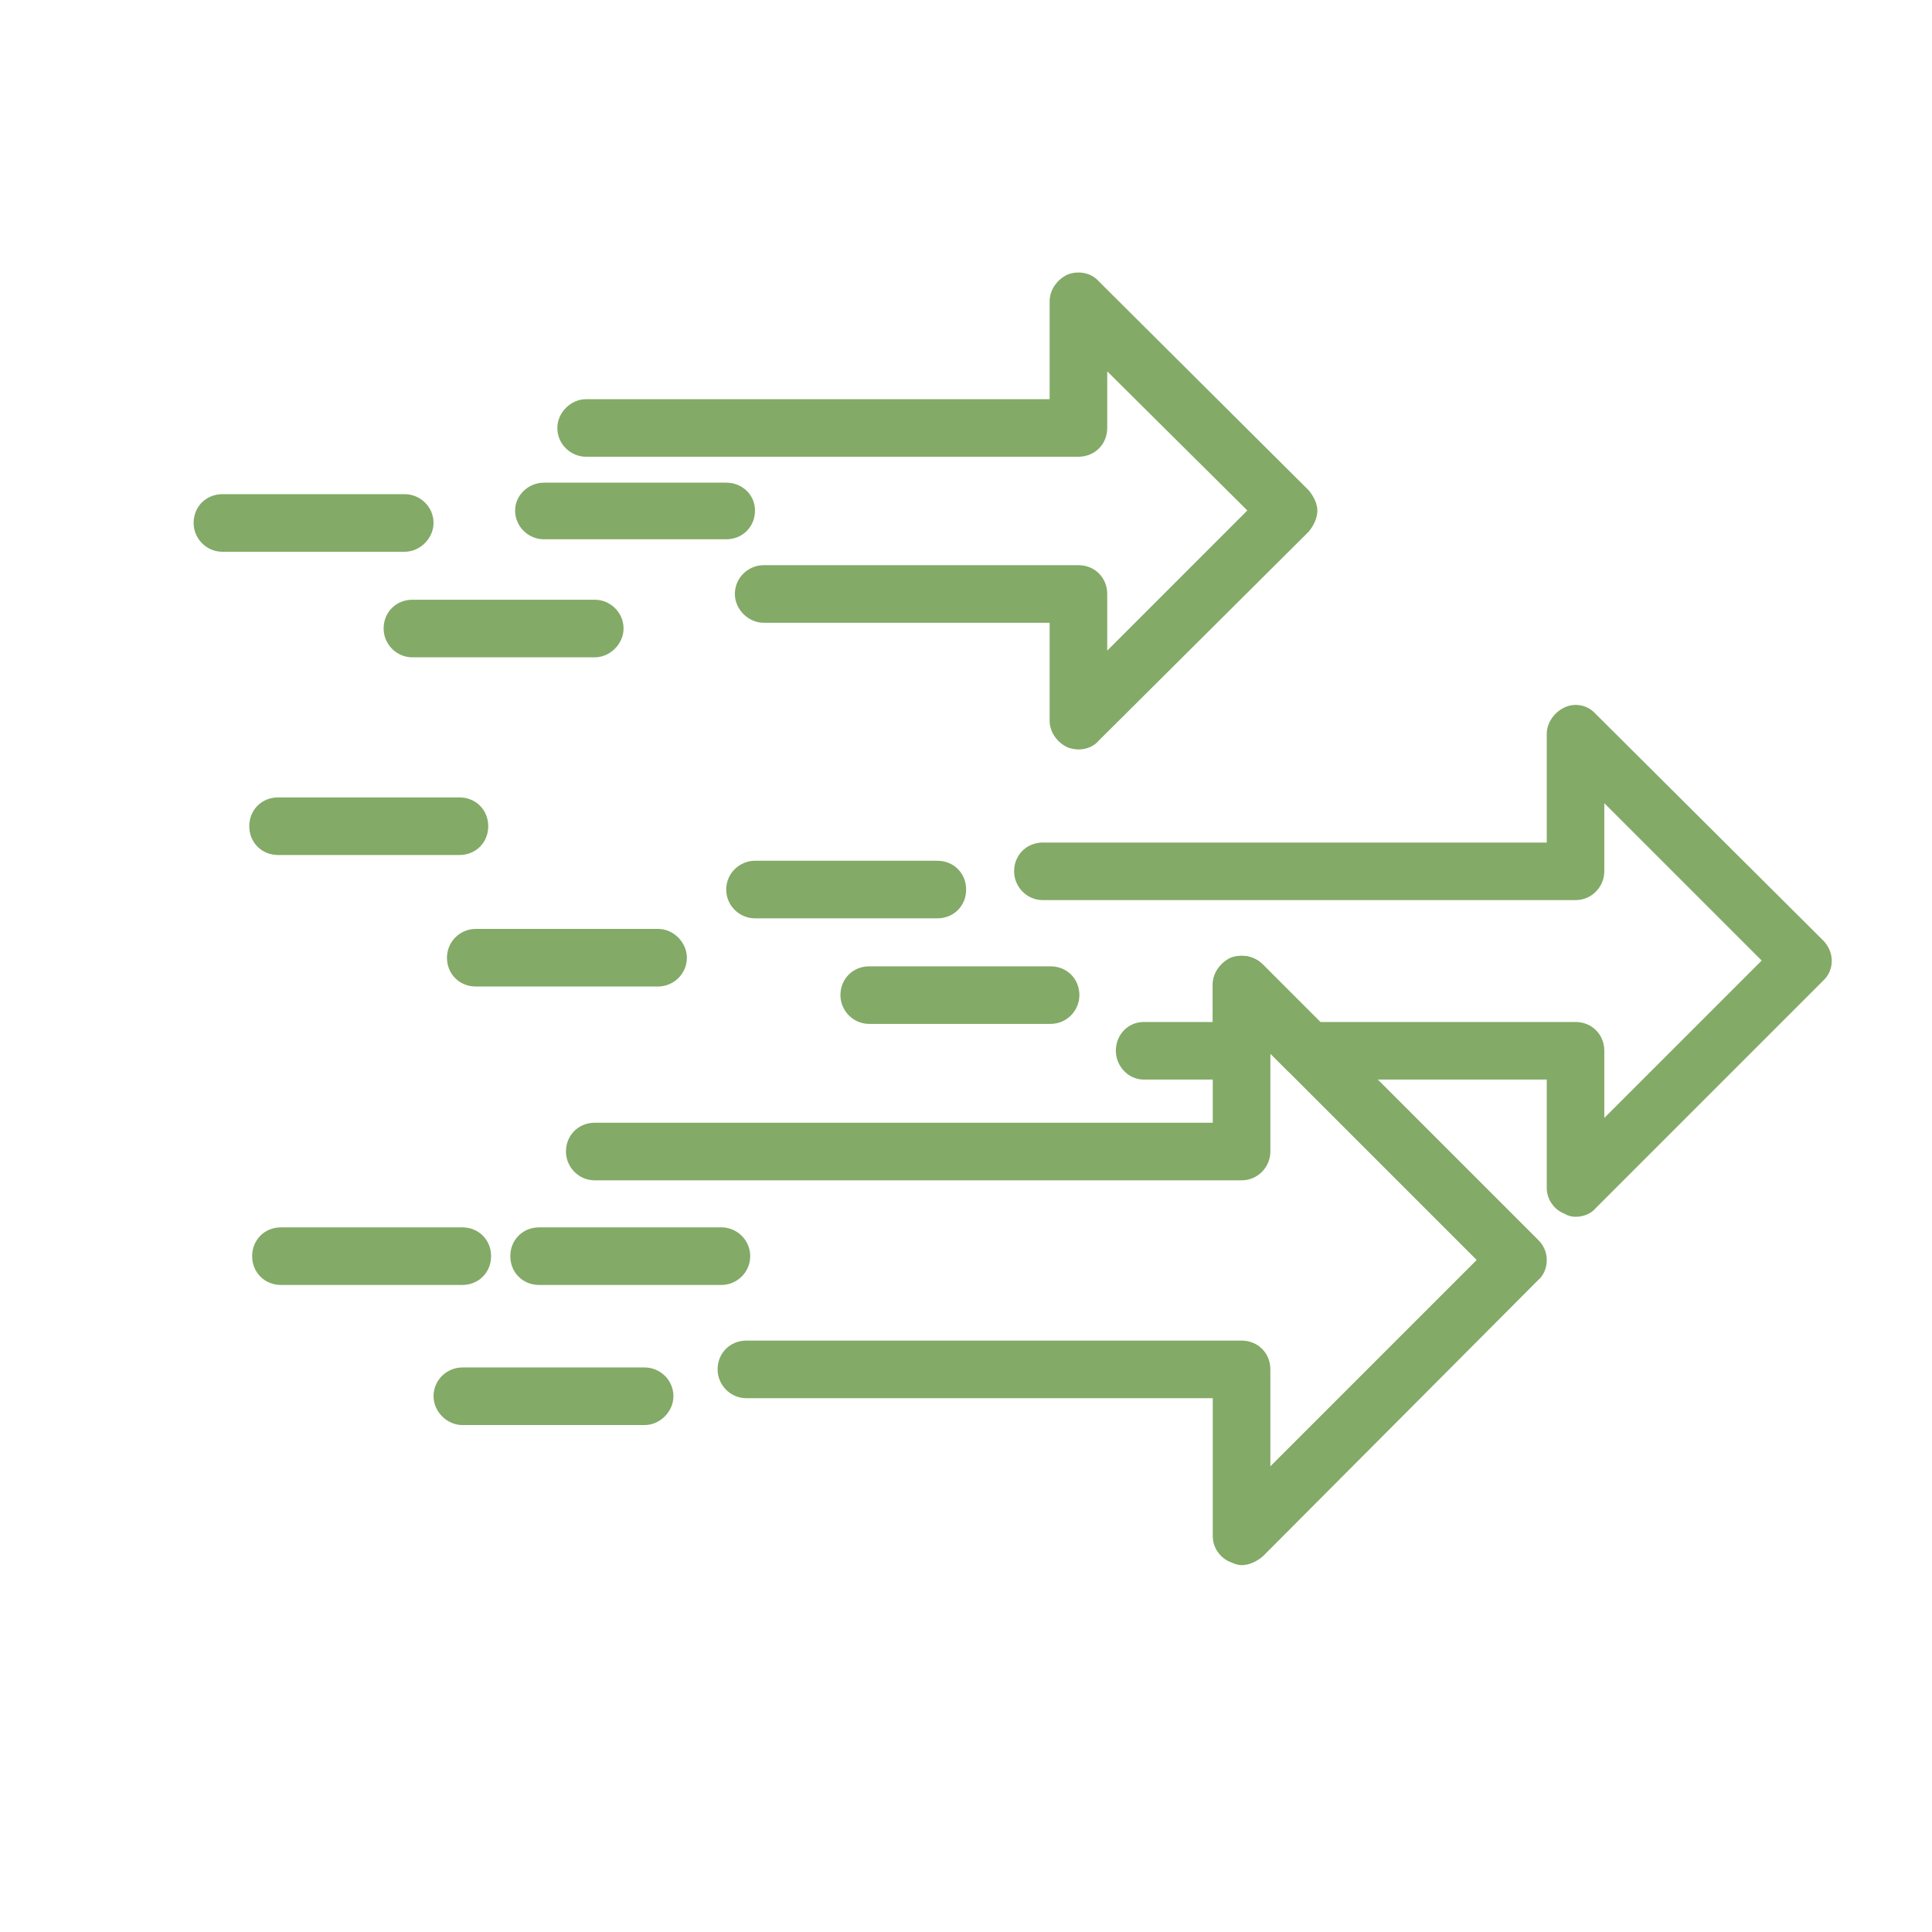
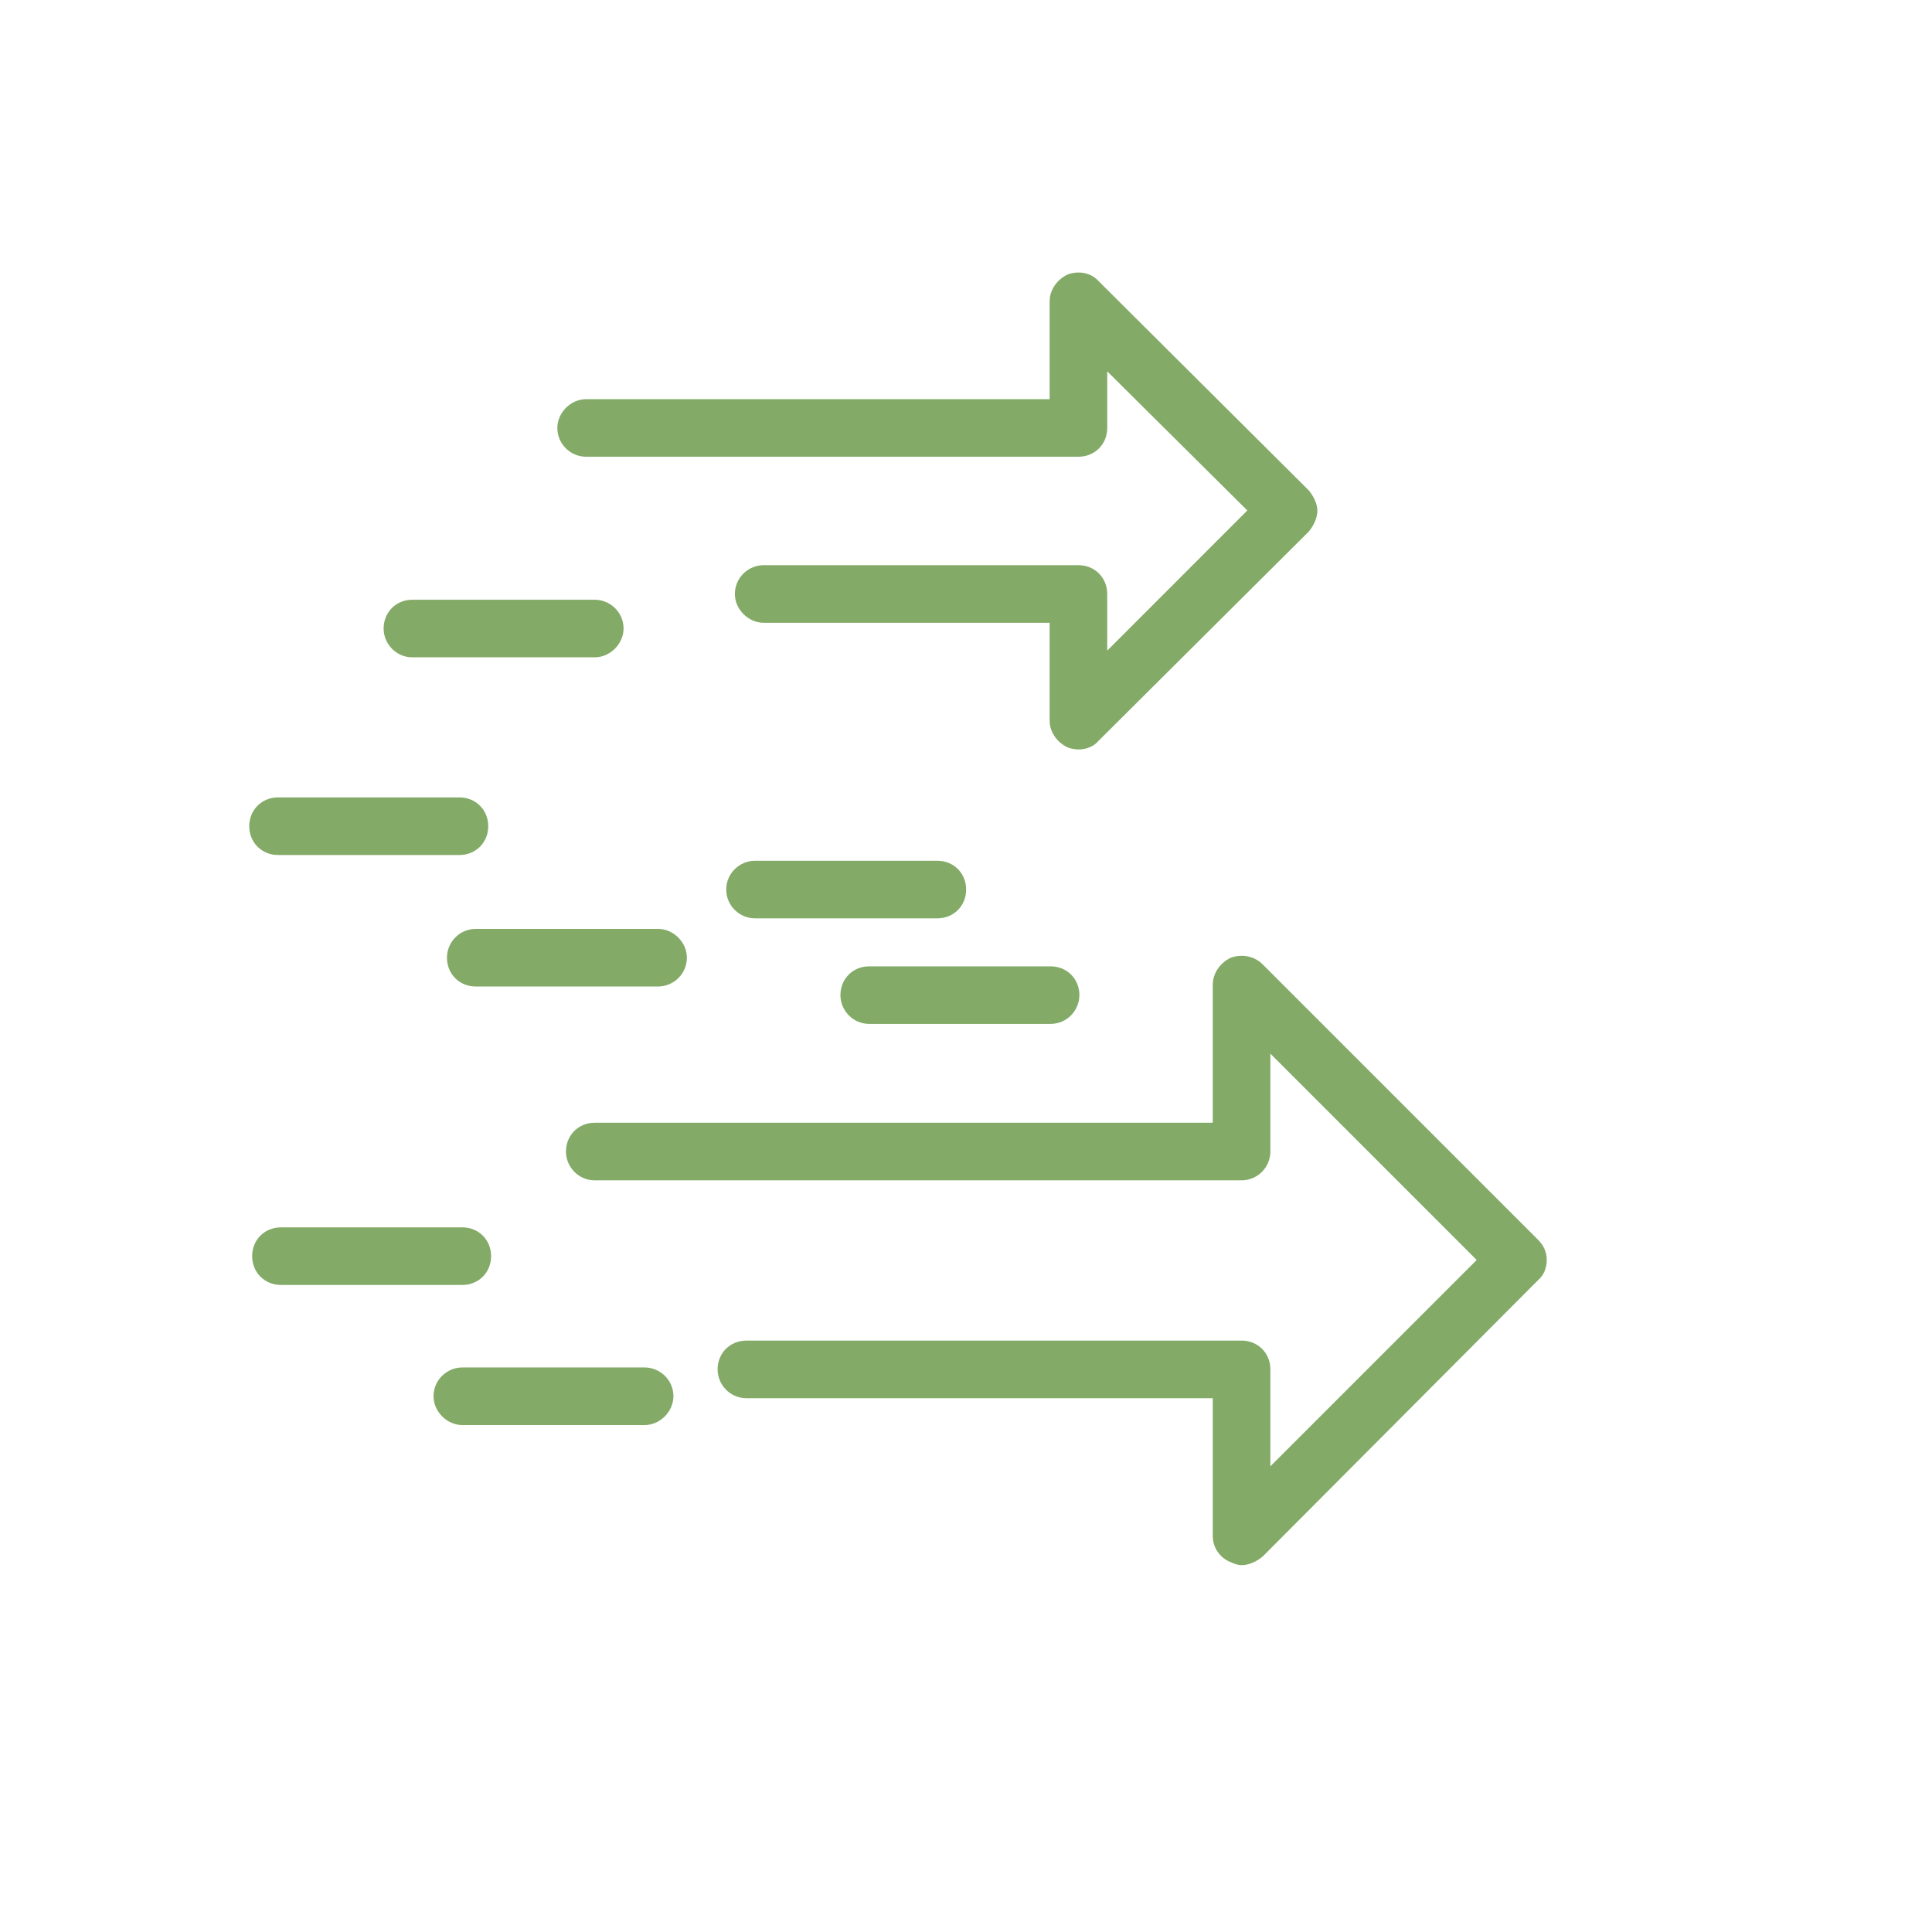
<svg xmlns="http://www.w3.org/2000/svg" width="300" zoomAndPan="magnify" viewBox="0 0 224.88 225" height="300" preserveAspectRatio="xMidYMid meet" version="1.0">
  <defs>
    <clipPath id="e9bc9ecc5d">
      <path d="M 118 82 L 213.637 82 L 213.637 142 L 118 142 Z M 118 82 " clip-rule="nonzero" />
    </clipPath>
    <clipPath id="0c9eb2deb9">
-       <path d="M 22.488 57 L 51 57 L 51 65 L 22.488 65 Z M 22.488 57 " clip-rule="nonzero" />
-     </clipPath>
+       </clipPath>
  </defs>
  <g clip-path="url(#e9bc9ecc5d)">
-     <path fill="#83aa67" d="M 183.426 141.707 C 182.977 141.707 182.531 141.598 182.195 141.371 C 180.965 140.926 180.074 139.695 180.074 138.355 L 180.074 125.727 L 152.242 125.727 C 151.348 125.727 150.566 125.277 149.898 124.719 L 147.887 122.707 C 147.773 124.383 146.32 125.727 144.531 125.727 L 133.133 125.727 C 131.344 125.727 129.891 124.16 129.891 122.371 C 129.891 120.473 131.344 119.02 133.133 119.02 L 141.18 119.02 L 141.18 114.66 C 141.18 113.32 142.074 112.09 143.301 111.531 C 144.531 111.086 145.984 111.309 146.992 112.312 L 153.695 119.02 L 183.426 119.02 C 185.324 119.02 186.777 120.473 186.777 122.371 L 186.777 130.195 L 205.105 111.867 L 186.777 93.539 L 186.777 101.473 C 186.777 103.262 185.324 104.828 183.426 104.828 L 121.398 104.828 C 119.496 104.828 118.043 103.262 118.043 101.473 C 118.043 99.574 119.496 98.121 121.398 98.121 L 180.074 98.121 L 180.074 85.492 C 180.074 84.148 180.965 82.922 182.195 82.363 C 183.426 81.805 184.879 82.137 185.773 83.145 L 212.258 109.52 C 213.602 110.863 213.602 112.984 212.258 114.215 L 185.773 140.703 C 185.215 141.371 184.32 141.707 183.426 141.707 Z M 183.426 141.707 " fill-opacity="1" fill-rule="evenodd" />
-   </g>
+     </g>
  <path fill="#83aa67" d="M 144.531 182.277 C 144.195 182.277 143.75 182.164 143.301 181.941 C 142.074 181.496 141.18 180.266 141.18 178.926 L 141.18 162.832 L 86.863 162.832 C 84.965 162.832 83.512 161.266 83.512 159.477 C 83.512 157.578 84.965 156.125 86.863 156.125 L 144.531 156.125 C 146.434 156.125 147.887 157.578 147.887 159.477 L 147.887 170.766 L 171.914 146.738 L 147.887 122.707 L 147.887 134.109 C 147.887 135.895 146.434 137.461 144.531 137.461 L 69.203 137.461 C 67.305 137.461 65.852 135.895 65.852 134.109 C 65.852 132.207 67.305 130.754 69.203 130.754 L 141.18 130.754 L 141.18 114.66 C 141.18 113.32 142.074 112.09 143.301 111.531 C 144.531 111.086 145.984 111.309 146.992 112.312 L 179.066 144.391 C 179.738 145.059 180.074 145.844 180.074 146.738 C 180.074 147.633 179.738 148.523 179.066 149.082 L 146.992 181.27 C 146.32 181.832 145.426 182.277 144.531 182.277 Z M 144.531 182.277 " fill-opacity="1" fill-rule="evenodd" />
  <path fill="#83aa67" d="M 125.531 87.281 C 125.086 87.281 124.637 87.168 124.305 87.055 C 123.074 86.496 122.18 85.27 122.18 83.926 L 122.18 72.527 L 88.875 72.527 C 87.086 72.527 85.523 70.961 85.523 69.176 C 85.523 67.273 87.086 65.82 88.875 65.82 L 125.531 65.82 C 127.434 65.82 128.887 67.273 128.887 69.176 L 128.887 75.77 L 145.203 59.449 L 128.887 43.246 L 128.887 49.84 C 128.887 51.738 127.434 53.191 125.531 53.191 L 68.199 53.191 C 66.41 53.191 64.848 51.738 64.848 49.84 C 64.848 48.051 66.41 46.488 68.199 46.488 L 122.18 46.488 L 122.18 35.086 C 122.18 33.746 123.074 32.516 124.305 31.957 C 125.531 31.512 126.984 31.734 127.879 32.738 L 152.355 57.105 C 152.914 57.773 153.359 58.668 153.359 59.449 C 153.359 60.344 152.914 61.238 152.355 61.91 L 127.879 86.273 C 127.32 86.945 126.426 87.281 125.531 87.281 Z M 125.531 87.281 " fill-opacity="1" fill-rule="evenodd" />
-   <path fill="#83aa67" d="M 84.516 62.805 L 63.281 62.805 C 61.492 62.805 59.93 61.352 59.93 59.449 C 59.93 57.664 61.492 56.211 63.281 56.211 L 84.516 56.211 C 86.414 56.211 87.867 57.664 87.867 59.449 C 87.867 61.352 86.414 62.805 84.516 62.805 Z M 84.516 62.805 " fill-opacity="1" fill-rule="evenodd" />
  <path fill="#83aa67" d="M 69.203 76.551 L 47.969 76.551 C 46.07 76.551 44.617 74.984 44.617 73.199 C 44.617 71.297 46.07 69.844 47.969 69.844 L 69.203 69.844 C 70.992 69.844 72.559 71.297 72.559 73.199 C 72.559 74.984 70.992 76.551 69.203 76.551 Z M 69.203 76.551 " fill-opacity="1" fill-rule="evenodd" />
  <g clip-path="url(#0c9eb2deb9)">
    <path fill="#83aa67" d="M 47.074 64.258 L 25.84 64.258 C 23.941 64.258 22.488 62.691 22.488 60.902 C 22.488 59.004 23.941 57.551 25.84 57.551 L 47.074 57.551 C 48.863 57.551 50.43 59.004 50.43 60.902 C 50.43 62.691 48.863 64.258 47.074 64.258 Z M 47.074 64.258 " fill-opacity="1" fill-rule="evenodd" />
  </g>
-   <path fill="#83aa67" d="M 83.957 149.645 L 62.723 149.645 C 60.824 149.645 59.371 148.191 59.371 146.289 C 59.371 144.391 60.824 142.938 62.723 142.938 L 83.957 142.938 C 85.746 142.938 87.309 144.391 87.309 146.289 C 87.309 148.191 85.746 149.645 83.957 149.645 Z M 83.957 149.645 " fill-opacity="1" fill-rule="evenodd" />
  <path fill="#83aa67" d="M 75.016 165.961 L 53.781 165.961 C 51.992 165.961 50.43 164.395 50.43 162.605 C 50.43 160.707 51.992 159.254 53.781 159.254 L 75.016 159.254 C 76.805 159.254 78.367 160.707 78.367 162.605 C 78.367 164.395 76.805 165.961 75.016 165.961 Z M 75.016 165.961 " fill-opacity="1" fill-rule="evenodd" />
  <path fill="#83aa67" d="M 53.781 149.645 L 32.66 149.645 C 30.758 149.645 29.305 148.191 29.305 146.289 C 29.305 144.391 30.758 142.938 32.66 142.938 L 53.781 142.938 C 55.68 142.938 57.133 144.391 57.133 146.289 C 57.133 148.191 55.68 149.645 53.781 149.645 Z M 53.781 149.645 " fill-opacity="1" fill-rule="evenodd" />
  <path fill="#83aa67" d="M 122.293 119.242 L 101.168 119.242 C 99.27 119.242 97.816 117.68 97.816 115.891 C 97.816 113.992 99.27 112.539 101.168 112.539 L 122.293 112.539 C 124.191 112.539 125.645 113.992 125.645 115.891 C 125.645 117.68 124.191 119.242 122.293 119.242 Z M 122.293 119.242 " fill-opacity="1" fill-rule="evenodd" />
  <path fill="#83aa67" d="M 109.102 106.949 L 87.867 106.949 C 86.082 106.949 84.516 105.496 84.516 103.598 C 84.516 101.695 86.082 100.242 87.867 100.242 L 109.102 100.242 C 111.004 100.242 112.457 101.695 112.457 103.598 C 112.457 105.496 111.004 106.949 109.102 106.949 Z M 109.102 106.949 " fill-opacity="1" fill-rule="evenodd" />
  <path fill="#83aa67" d="M 76.582 114.887 L 55.348 114.887 C 53.445 114.887 51.992 113.434 51.992 111.531 C 51.992 109.742 53.445 108.18 55.348 108.18 L 76.582 108.18 C 78.367 108.18 79.934 109.742 79.934 111.531 C 79.934 113.434 78.367 114.887 76.582 114.887 Z M 76.582 114.887 " fill-opacity="1" fill-rule="evenodd" />
  <path fill="#83aa67" d="M 53.445 99.574 L 32.324 99.574 C 30.422 99.574 28.969 98.121 28.969 96.219 C 28.969 94.32 30.422 92.867 32.324 92.867 L 53.445 92.867 C 55.348 92.867 56.801 94.32 56.801 96.219 C 56.801 98.121 55.348 99.574 53.445 99.574 Z M 53.445 99.574 " fill-opacity="1" fill-rule="evenodd" />
</svg>